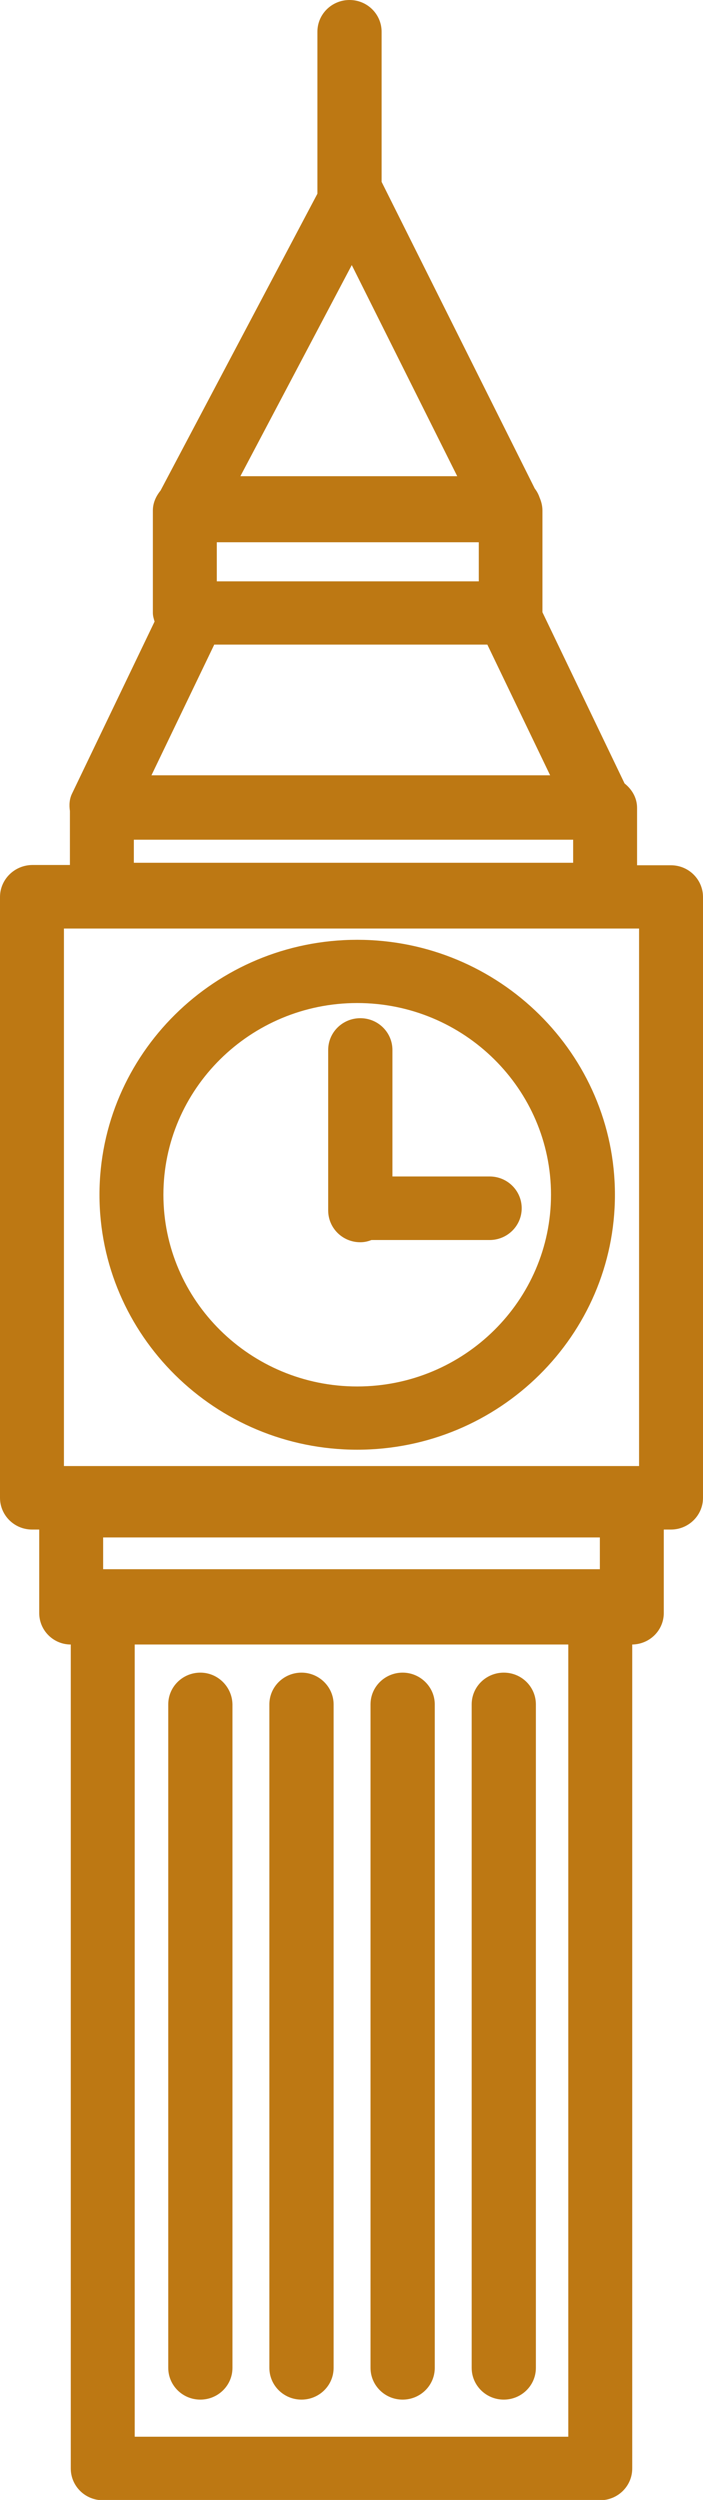
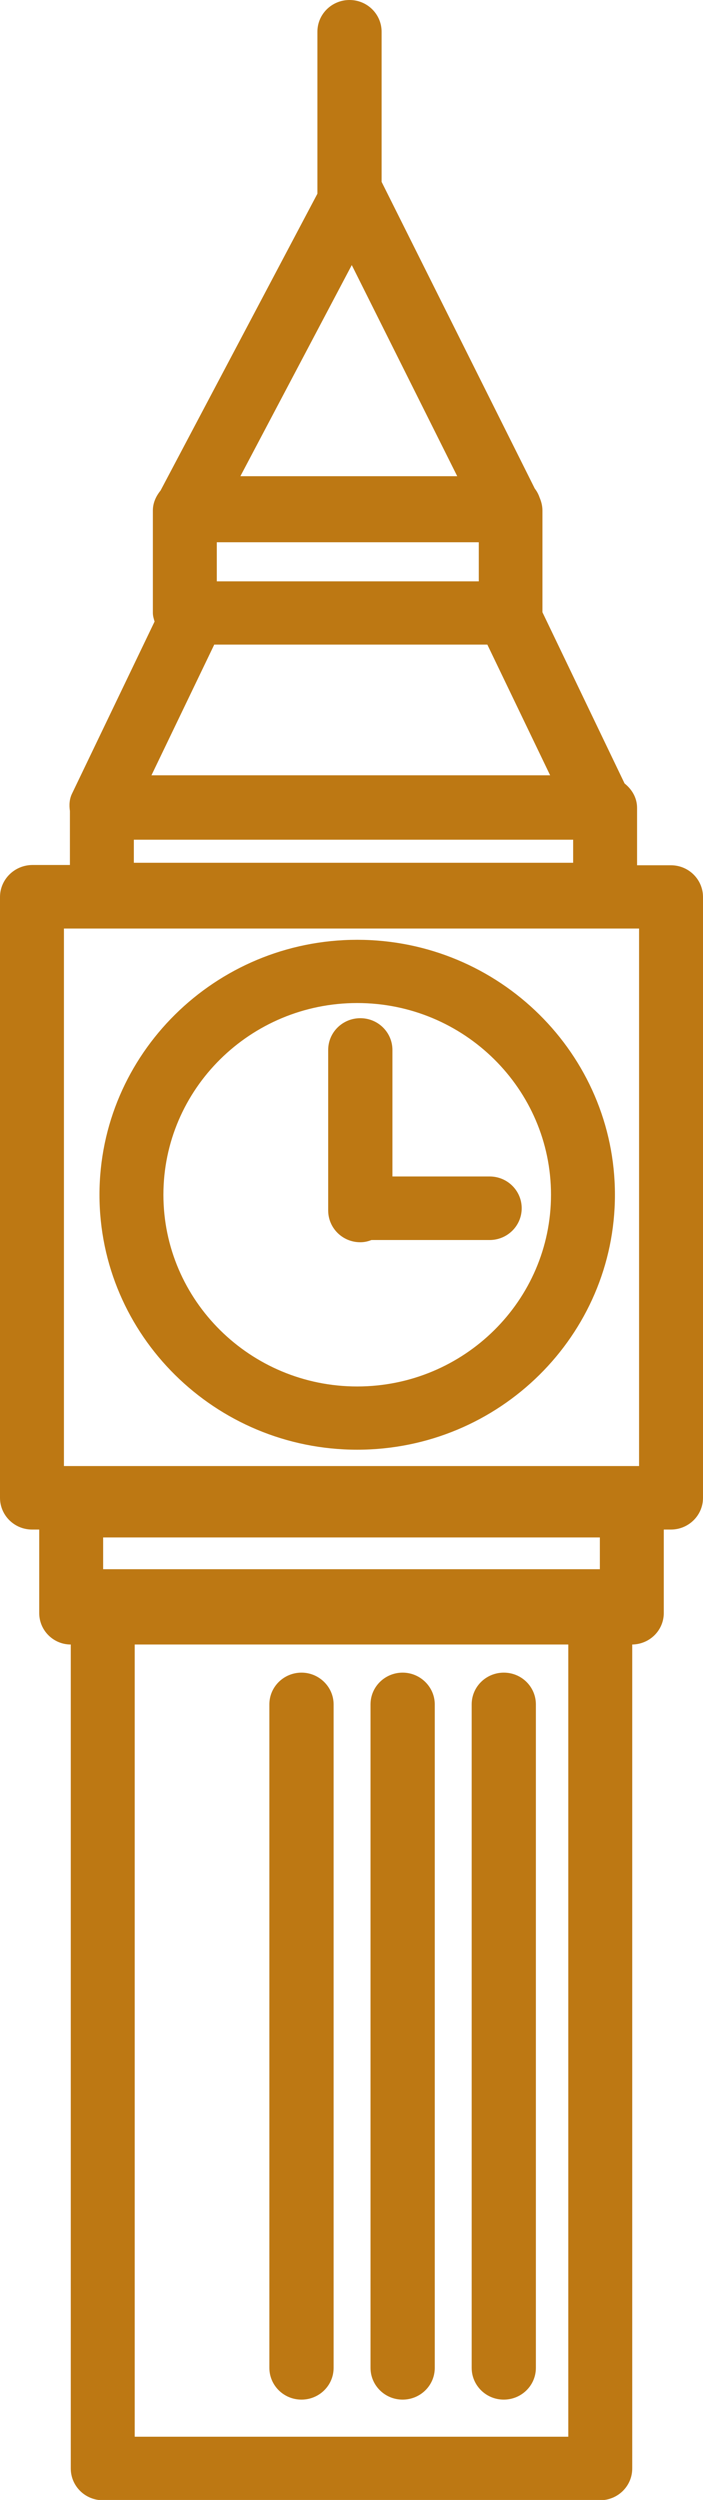
<svg xmlns="http://www.w3.org/2000/svg" width="18" height="64" viewBox="0 0 18 64" fill="none">
  <path d="M17.178 22.151H16.312V20.683C16.312 20.424 16.181 20.208 15.992 20.057L13.889 15.674V13.069C13.889 12.954 13.86 12.839 13.816 12.738C13.787 12.652 13.744 12.573 13.693 12.508L9.771 4.656V0.813C9.771 0.367 9.407 0 8.949 0C8.498 0 8.127 0.36 8.127 0.813V4.959L4.111 12.558C3.994 12.702 3.914 12.875 3.914 13.069V15.689C3.914 15.768 3.936 15.84 3.958 15.912L1.848 20.309C1.775 20.453 1.768 20.611 1.79 20.762V22.144H0.822C0.364 22.151 0 22.518 0 22.965V38.344C0 38.79 0.364 39.157 0.822 39.157H1.004V41.294C1.004 41.741 1.368 42.1 1.812 42.1V63.194C1.812 63.64 2.175 64.007 2.634 64.007H15.366C15.817 64.007 16.188 63.647 16.188 63.194V42.1C16.64 42.093 16.996 41.733 16.996 41.294V39.157H17.178C17.629 39.157 18 38.797 18 38.344V22.965C18 22.518 17.636 22.151 17.178 22.151ZM14.675 21.497V22.087H3.427V21.497H14.675ZM5.551 13.882H12.259V14.883H5.551V13.882ZM9.007 6.786L11.707 12.191H6.155L9.007 6.786ZM5.486 16.502H12.478L14.086 19.848H3.878L5.486 16.502ZM15.359 40.172H2.641V39.359H15.359V40.172ZM3.449 62.381V42.1H14.551V62.381H3.449ZM1.637 23.771H16.363V37.531H1.637V23.771Z" fill="#BD7813" />
  <path d="M10.048 30.125V26.88C10.048 26.433 9.684 26.066 9.225 26.066C8.774 26.066 8.403 26.426 8.403 26.88V30.989C8.403 31.435 8.767 31.802 9.225 31.802C9.327 31.802 9.422 31.781 9.509 31.745C9.517 31.745 9.517 31.745 9.524 31.745H12.536C12.987 31.745 13.358 31.385 13.358 30.931C13.358 30.485 12.994 30.118 12.536 30.118H10.048V30.125Z" fill="#BD7813" />
-   <path d="M5.13 42.82C4.679 42.82 4.308 43.18 4.308 43.633V60.618C4.308 61.064 4.671 61.431 5.13 61.431C5.581 61.431 5.952 61.071 5.952 60.618V43.633C5.945 43.187 5.581 42.82 5.13 42.82Z" fill="#BD7813" />
  <path d="M7.72 42.82C7.269 42.82 6.897 43.18 6.897 43.633V60.618C6.897 61.064 7.261 61.431 7.72 61.431C8.171 61.431 8.542 61.071 8.542 60.618V43.633C8.542 43.187 8.171 42.82 7.72 42.82Z" fill="#BD7813" />
  <path d="M10.309 42.82C9.858 42.82 9.487 43.18 9.487 43.633V60.618C9.487 61.064 9.851 61.431 10.309 61.431C10.761 61.431 11.132 61.071 11.132 60.618V43.633C11.132 43.187 10.761 42.82 10.309 42.82Z" fill="#BD7813" />
  <path d="M12.899 42.82C12.448 42.82 12.077 43.18 12.077 43.633V60.618C12.077 61.064 12.441 61.431 12.899 61.431C13.35 61.431 13.721 61.071 13.721 60.618V43.633C13.721 43.187 13.358 42.82 12.899 42.82Z" fill="#BD7813" />
  <path d="M9.146 24.059C5.508 24.059 2.547 26.988 2.547 30.586C2.547 34.184 5.508 37.113 9.146 37.113C12.784 37.113 15.745 34.184 15.745 30.586C15.745 26.988 12.784 24.059 9.146 24.059ZM9.146 35.494C6.41 35.494 4.184 33.292 4.184 30.586C4.184 27.88 6.41 25.678 9.146 25.678C11.882 25.678 14.108 27.88 14.108 30.586C14.108 33.292 11.882 35.494 9.146 35.494Z" fill="#BD7813" />
</svg>